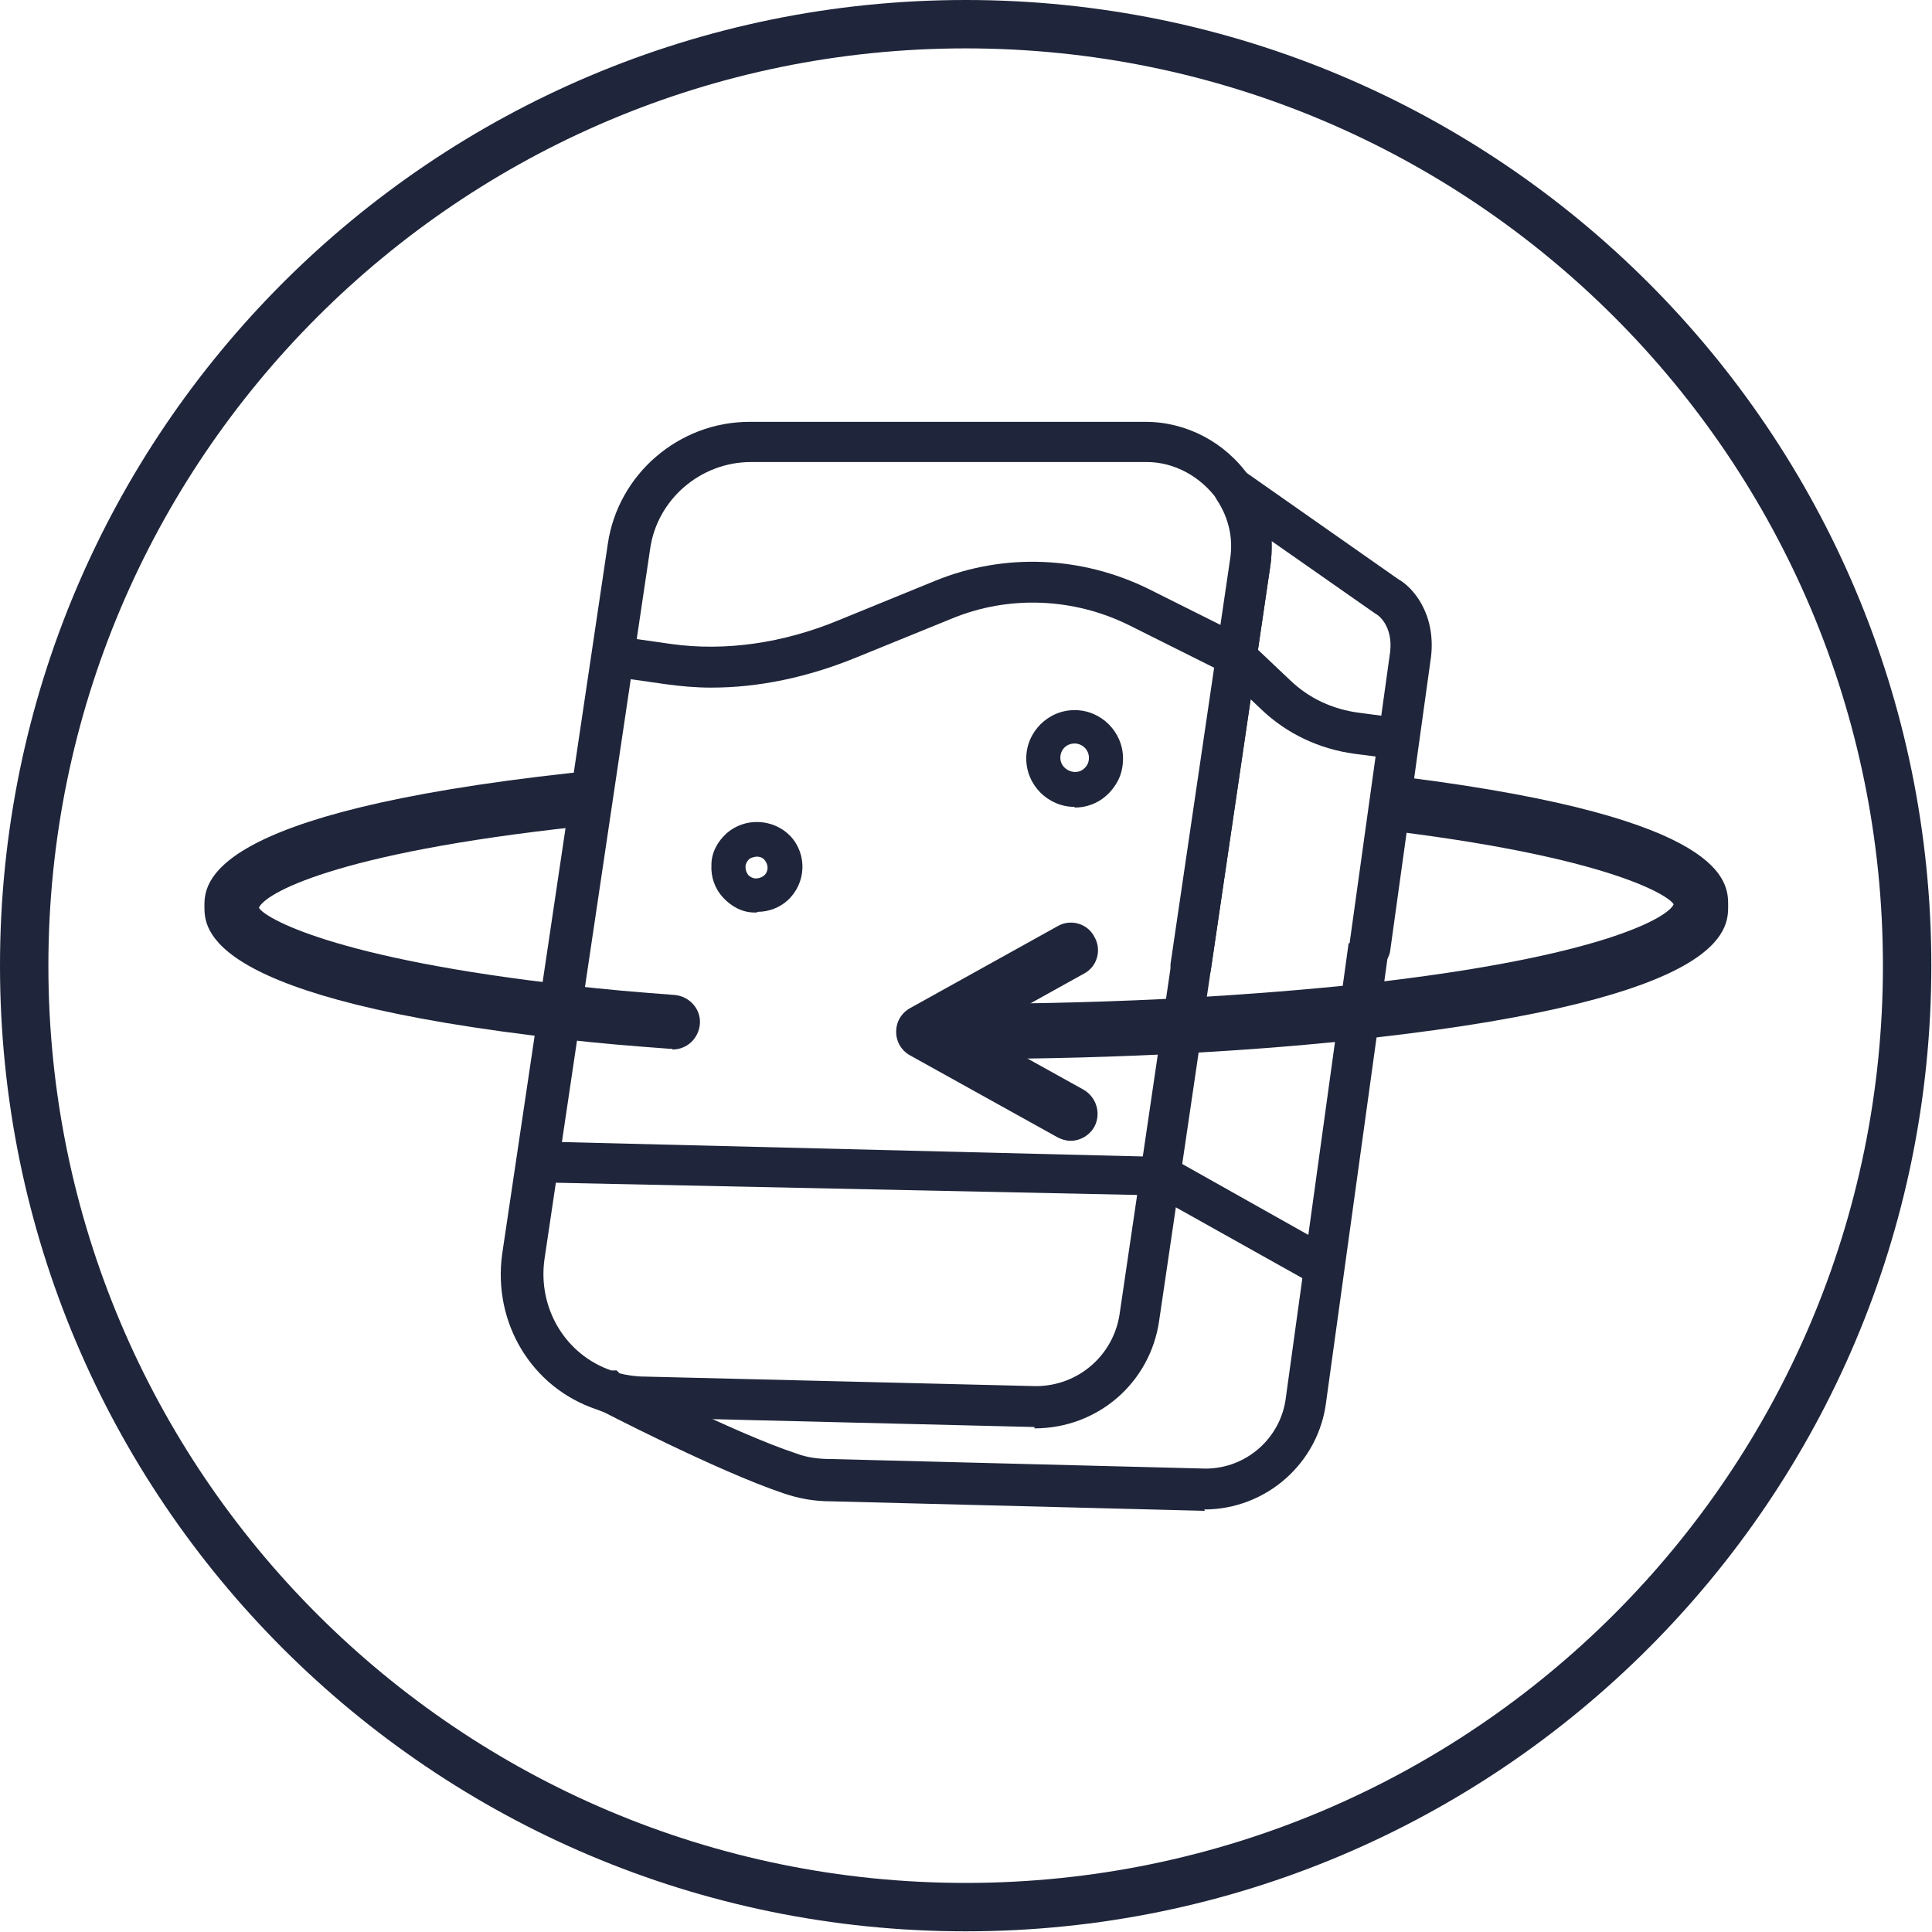
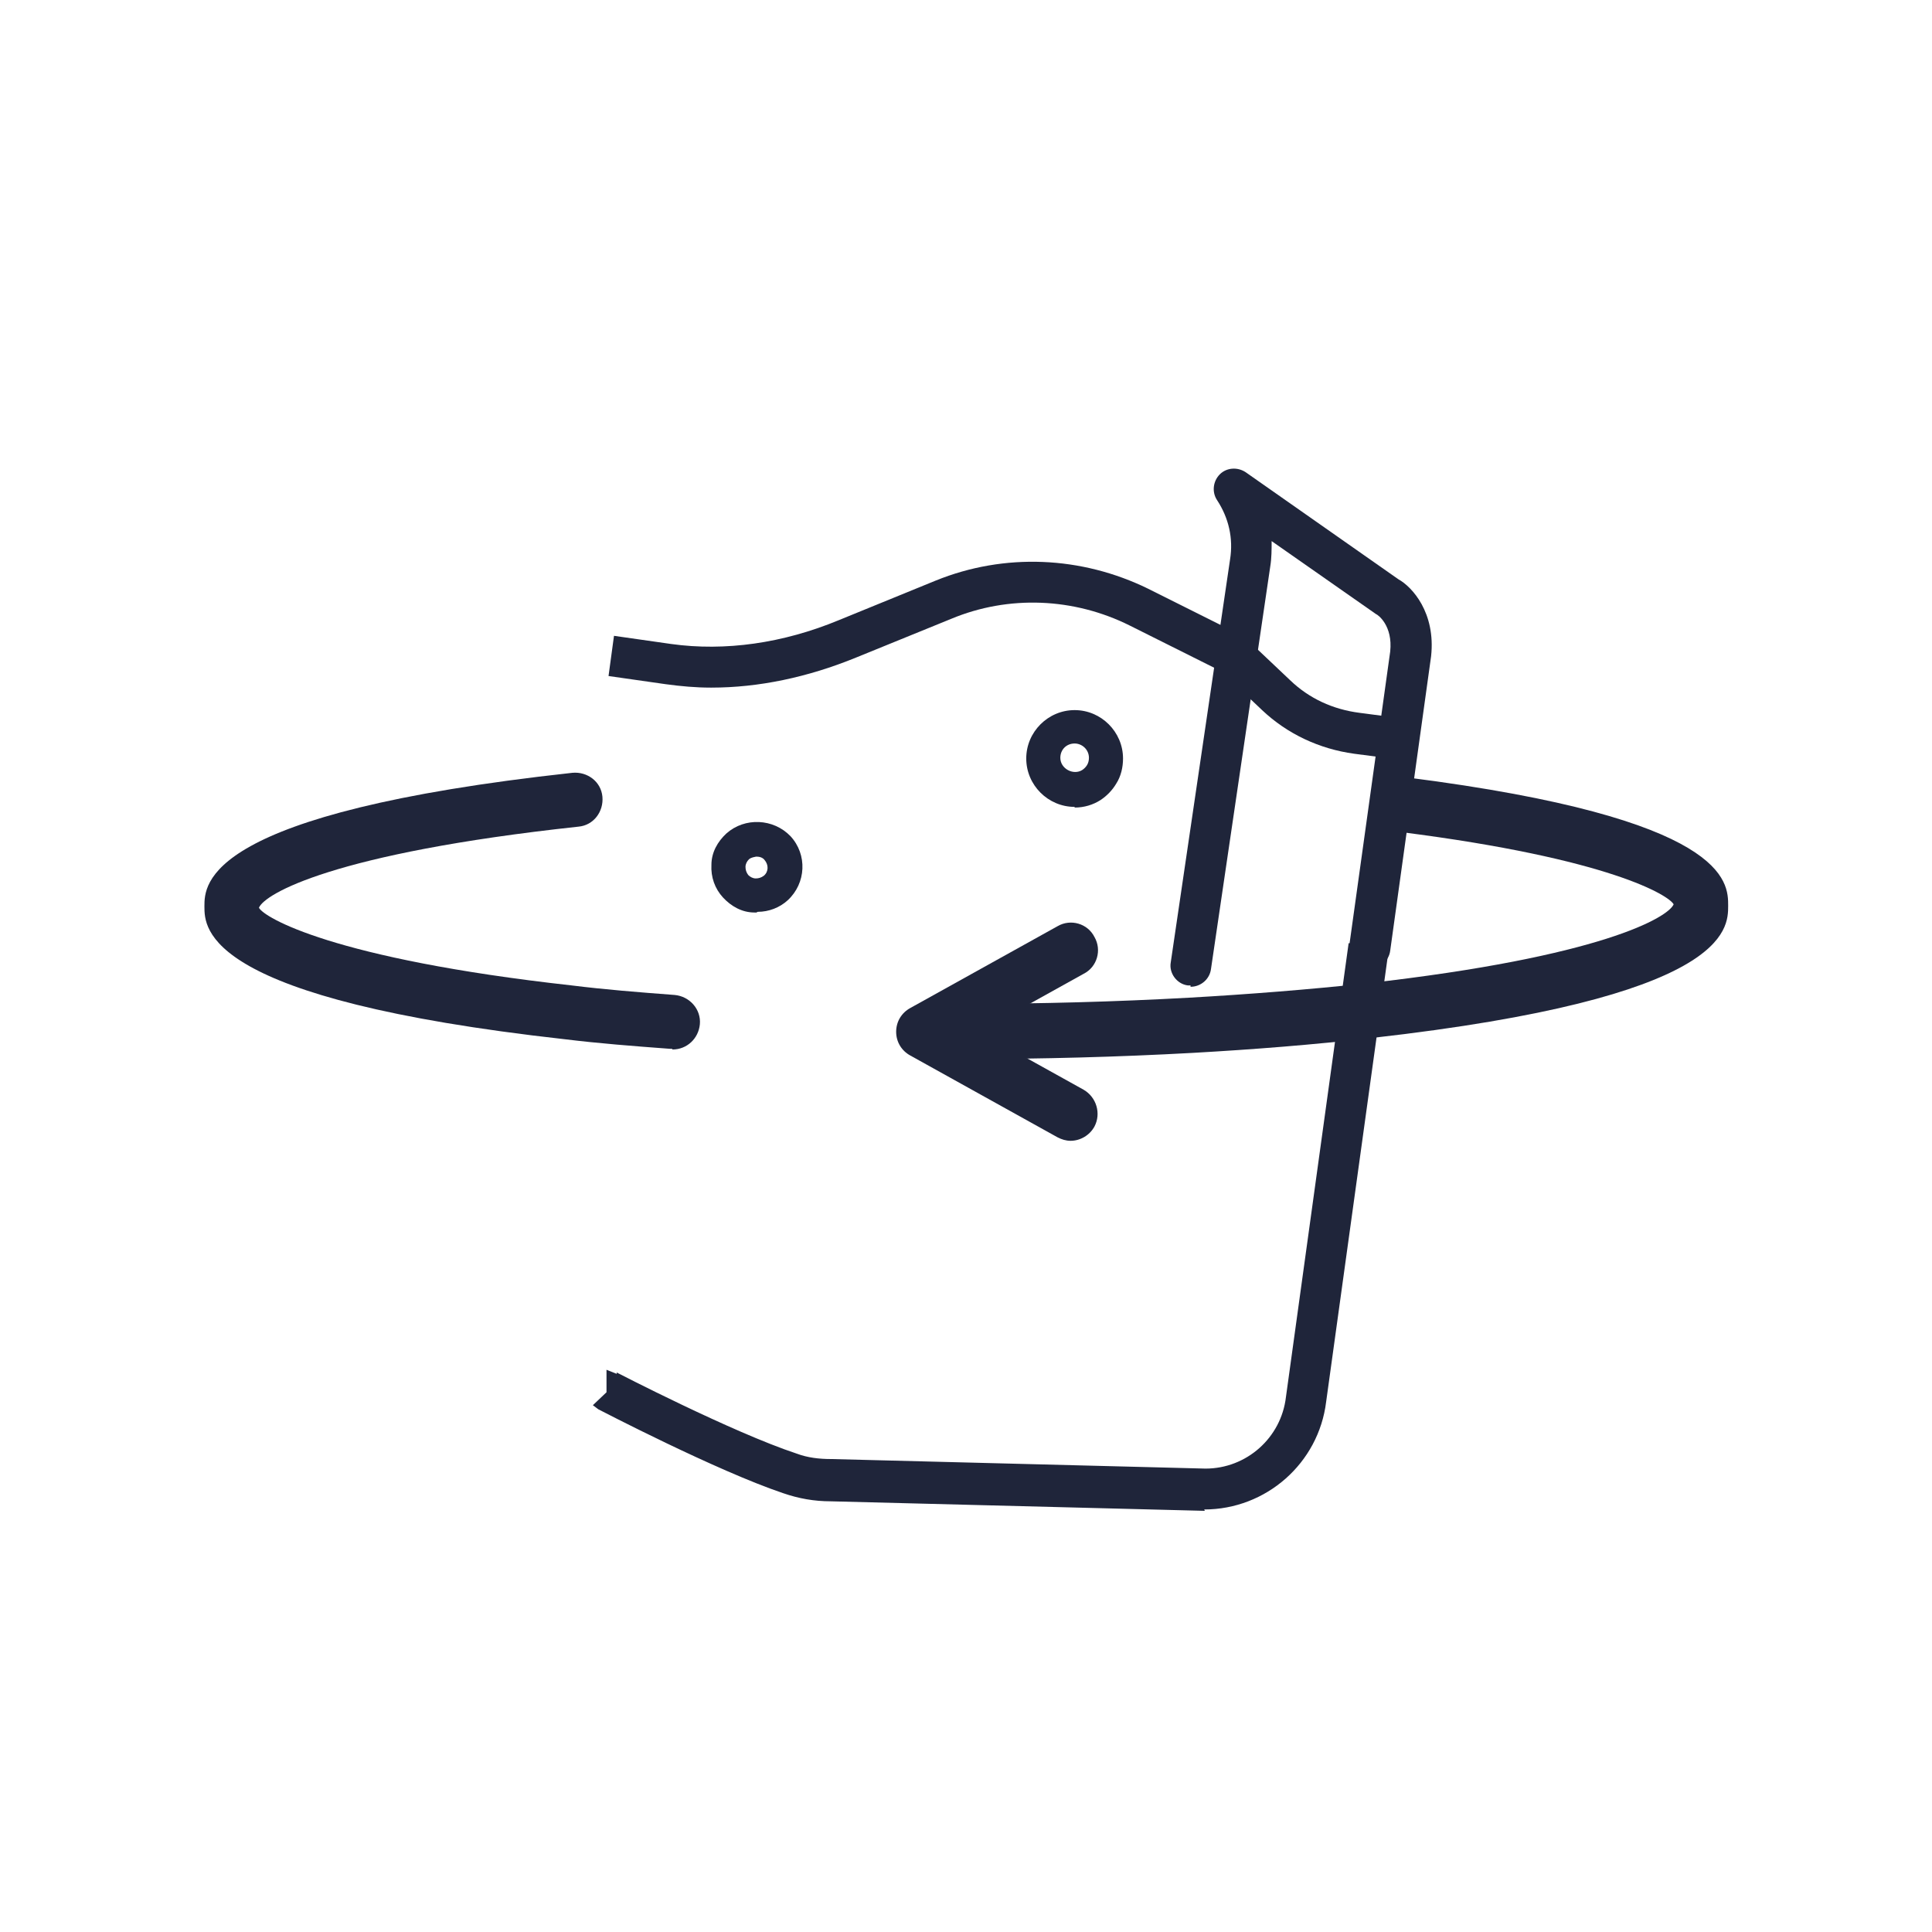
<svg xmlns="http://www.w3.org/2000/svg" width="120" height="120" viewBox="0 0 120 120" fill="none">
-   <path d="M59.979 0C93.122 0 119.958 26.878 119.958 59.979C119.958 93.079 93.079 119.958 59.979 119.958C26.878 119.958 0 93.122 0 59.979C0 26.836 26.878 0 59.979 0ZM59.979 3.005C28.529 3.005 3.005 28.529 3.005 59.979C3.005 91.429 28.529 116.952 59.979 116.952C91.429 116.952 116.952 91.429 116.952 59.979C116.952 28.529 91.471 3.005 59.979 3.005Z" fill="#1F253A">
- </path>
  <path d="M66.498 70.857C66.202 70.857 65.948 70.772 65.694 70.645L56.551 65.566C56.001 65.27 55.662 64.72 55.662 64.085C55.662 63.45 56.001 62.9 56.551 62.603L65.694 57.524C66.498 57.058 67.556 57.355 67.98 58.201C68.445 59.005 68.149 60.063 67.302 60.487L60.826 64.085L67.302 67.683C68.107 68.148 68.403 69.164 67.98 69.968C67.683 70.519 67.091 70.857 66.498 70.857Z" fill="#1F253A">
</path>
  <path d="M59.974 65.736C59.043 65.736 58.281 64.974 58.281 64.042C58.281 63.111 59.043 62.349 59.974 62.349C64.588 62.349 69.287 62.222 73.858 61.968C77.583 61.757 81.308 61.46 84.863 61.079C99.509 59.429 103.615 56.974 103.953 56.169C103.657 55.619 100.017 53.333 87.022 51.683C86.091 51.556 85.456 50.709 85.54 49.778C85.625 48.847 86.514 48.169 87.445 48.296C107.339 50.836 107.339 54.773 107.339 56.254C107.339 57.736 107.339 61.968 85.244 64.466C81.604 64.889 77.837 65.185 74.07 65.397C69.456 65.651 64.715 65.778 60.017 65.778L59.974 65.736Z" fill="#1F253A">
</path>
  <path d="M41.734 65.143C41.734 65.143 41.65 65.143 41.607 65.143C39.322 64.974 37.163 64.805 35.089 64.55C12.697 62.053 12.697 57.693 12.697 56.297C12.697 54.9 12.697 50.498 35.554 48C36.486 47.916 37.332 48.55 37.417 49.482C37.502 50.413 36.867 51.26 35.935 51.344C20.655 52.995 16.422 55.535 16.084 56.381C16.38 56.974 20.655 59.556 35.512 61.207C37.544 61.461 39.66 61.63 41.904 61.799C42.835 61.884 43.554 62.688 43.47 63.619C43.385 64.508 42.666 65.185 41.777 65.185L41.734 65.143Z" fill="#1F253A">
- </path>
-   <path d="M64.251 88.635L39.954 88.042C39.108 88.042 38.177 87.915 37.372 87.661L37.034 87.534C33.013 86.18 30.6 82.158 31.192 77.883L37.753 33.777C38.388 29.46 42.156 26.201 46.558 26.201L71.15 26.201C73.69 26.201 76.103 27.471 77.584 29.587C78.769 31.322 79.192 33.227 78.896 35.174L71.997 82.031C71.447 85.883 68.187 88.719 64.251 88.719L64.251 88.635ZM38.431 85.291C38.939 85.418 39.489 85.502 40.039 85.502L64.335 86.095C66.96 86.095 69.161 84.19 69.542 81.608L76.441 34.751C76.653 33.481 76.356 32.169 75.637 31.068C74.579 29.587 72.928 28.698 71.235 28.698L46.642 28.698C43.51 28.698 40.801 31.026 40.378 34.116L33.817 78.222C33.394 81.269 35.129 84.148 37.965 85.121L38.304 85.121L38.473 85.291L38.431 85.291Z" fill="#1F253A">
- </path>
-   <path d="M81.606 79.788L71.701 74.243L33.395 73.439L33.437 70.899L72.675 71.873L82.834 77.587L81.606 79.788Z" fill="#1F253A">
</path>
  <path d="M74.835 93.841L51.597 93.249C50.581 93.249 49.607 93.079 48.634 92.741C44.486 91.344 37.248 87.576 37.163 87.534L36.824 87.28L37.671 86.476L37.671 85.079L38.306 85.333L38.306 85.249C38.306 85.249 45.502 88.973 49.48 90.285C50.158 90.54 50.877 90.624 51.639 90.624L74.877 91.217C77.417 91.217 79.576 89.312 79.872 86.772L83.766 58.582L86.263 58.92L82.369 87.069C81.904 90.878 78.644 93.756 74.793 93.756L74.835 93.841Z" fill="#1F253A">
</path>
  <path d="M73.946 61.206C73.946 61.206 73.819 61.206 73.777 61.206C73.1 61.122 72.592 60.444 72.719 59.767L76.401 34.751C76.613 33.439 76.317 32.169 75.597 31.069C75.258 30.561 75.343 29.884 75.766 29.46C76.19 29.037 76.867 28.995 77.375 29.333L86.856 35.979C87.703 36.444 89.184 38.053 88.888 40.762L86.348 59.048C86.264 59.725 85.629 60.233 84.909 60.148C84.232 60.064 83.724 59.429 83.809 58.709L86.348 40.466C86.518 38.857 85.587 38.18 85.46 38.138L78.983 33.608C78.983 34.117 78.983 34.667 78.899 35.175L75.216 60.191C75.132 60.825 74.581 61.291 73.946 61.291L73.946 61.206Z" fill="#1F253A">
</path>
  <path d="M44.146 42.709C43.215 42.709 42.284 42.624 41.352 42.497L37.797 41.989L38.136 39.492L41.691 40C45.035 40.465 48.633 39.957 52.104 38.518L58.114 36.063C62.389 34.328 67.173 34.539 71.321 36.571L77.331 39.576L76.188 41.862L70.178 38.857C66.707 37.121 62.644 36.952 59.088 38.434L53.162 40.846C50.157 42.074 47.109 42.709 44.188 42.709L44.146 42.709Z" fill="#1F253A">
</path>
  <path d="M85.713 47.026L84.104 46.815C81.945 46.518 79.956 45.587 78.39 44.106L76.019 41.862L77.755 40L80.125 42.243C81.311 43.386 82.792 44.063 84.443 44.275L86.051 44.486L85.713 47.026Z" fill="#1F253A">
</path>
  <path d="M46.982 56.677C46.982 56.677 46.897 56.677 46.855 56.677C46.093 56.677 45.416 56.296 44.908 55.746C44.4 55.196 44.146 54.476 44.188 53.714C44.188 52.952 44.569 52.275 45.119 51.767C46.262 50.751 48.04 50.836 49.098 51.936C50.156 53.079 50.072 54.857 48.929 55.915C48.421 56.381 47.744 56.635 47.066 56.635L46.982 56.677ZM46.982 53.206C46.982 53.206 46.643 53.248 46.516 53.376C46.389 53.502 46.304 53.672 46.304 53.841C46.304 54.01 46.347 54.18 46.474 54.349C46.601 54.476 46.77 54.561 46.94 54.561C47.109 54.561 47.278 54.518 47.447 54.391L47.447 54.391C47.744 54.137 47.744 53.714 47.49 53.418C47.363 53.248 47.151 53.206 46.982 53.206Z" fill="#1F253A">
</path>
  <path d="M66.748 50.117C65.097 50.117 63.742 48.762 63.742 47.111C63.742 45.461 65.097 44.106 66.748 44.106C68.398 44.106 69.753 45.461 69.753 47.111C69.753 47.661 69.626 48.212 69.329 48.677C69.076 49.101 68.737 49.439 68.356 49.693C67.89 49.99 67.34 50.159 66.748 50.159L66.748 50.117ZM66.748 46.18C66.24 46.18 65.859 46.561 65.859 47.069C65.859 47.746 66.663 48.169 67.213 47.831C67.34 47.746 67.425 47.661 67.509 47.535C67.594 47.407 67.636 47.238 67.636 47.069C67.636 46.561 67.213 46.18 66.748 46.18Z" fill="#1F253A">
</path>
</svg>